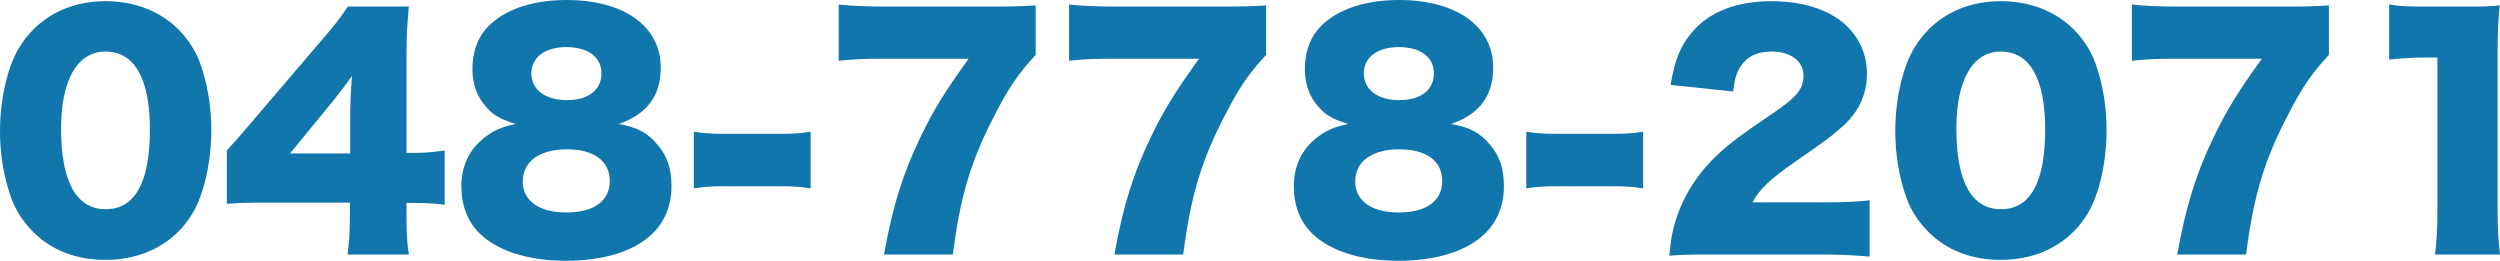
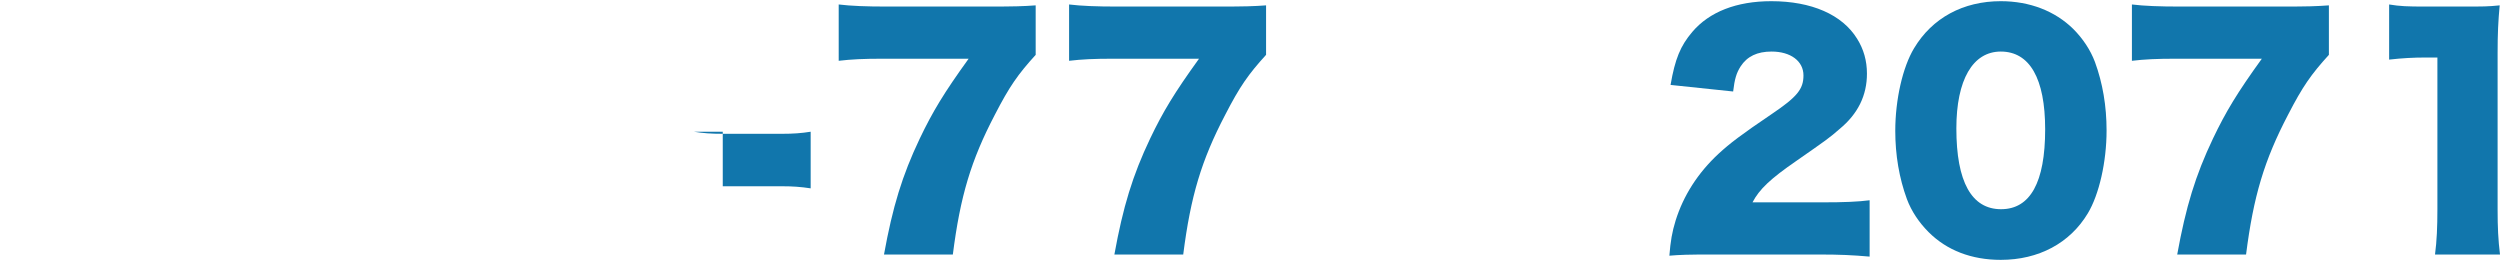
<svg xmlns="http://www.w3.org/2000/svg" version="1.1" id="レイヤー_1" x="0px" y="0px" width="301.964px" height="31.496px" viewBox="0 0 301.964 31.496" enable-background="new 0 0 301.964 31.496" xml:space="preserve">
  <g>
-     <path fill="#1176AC" d="M4.031,28.04c-1.188-1.188-2.087-2.556-2.627-3.995C0.468,21.489,0,18.718,0,15.802   c0-3.779,0.9-7.703,2.268-9.971c2.196-3.672,5.939-5.688,10.475-5.688c3.492,0,6.551,1.188,8.747,3.348   c1.188,1.188,2.088,2.556,2.628,3.995c0.936,2.557,1.404,5.328,1.404,8.279c0,3.779-0.9,7.739-2.268,10.007   c-2.16,3.6-5.939,5.615-10.511,5.615C9.215,31.388,6.227,30.236,4.031,28.04z M7.379,15.514c0,6.443,1.836,9.755,5.399,9.755   c3.528,0,5.328-3.239,5.328-9.646c0-6.155-1.872-9.396-5.364-9.396C9.359,6.227,7.379,9.646,7.379,15.514z" />
-     <path fill="#1176AC" d="M27.396,18.178c1.62-1.8,1.62-1.8,3.456-3.96l7.811-9.143c1.728-1.979,2.412-2.88,3.348-4.283h7.379   c-0.216,2.123-0.288,3.563-0.288,5.975v11.699h1.044c1.116,0,2.304-0.108,3.563-0.288v6.551c-1.08-0.144-2.412-0.216-3.528-0.216   h-1.08v1.8c0,2.016,0.072,3.06,0.288,4.428h-7.416c0.18-1.225,0.288-2.736,0.288-4.5v-1.764H32.075c-2.34,0-3.348,0.036-4.68,0.145   V18.178z M42.298,14.362c0-1.62,0.072-3.6,0.216-5.184c-0.72,1.008-1.26,1.728-2.231,2.951l-5.255,6.407h7.271V14.362z" />
-     <path fill="#1176AC" d="M79.521,17.602c1.116,1.332,1.583,2.844,1.583,4.932c0,2.268-0.828,4.319-2.375,5.759   c-2.196,2.088-5.867,3.204-10.367,3.204c-4.572,0-8.279-1.188-10.439-3.312c-1.439-1.404-2.196-3.384-2.196-5.651   c0-2.484,0.936-4.464,2.772-5.903c1.116-0.864,2.052-1.296,3.779-1.656c-1.8-0.576-2.627-1.008-3.491-1.979   c-1.116-1.188-1.728-2.808-1.728-4.607c0-1.872,0.504-3.491,1.476-4.716C60.443,1.332,64.006,0,68.397,0   c6.983,0,11.411,3.167,11.411,8.171c0,3.419-1.656,5.615-5.075,6.803C77,15.37,78.333,16.09,79.521,17.602z M63.143,21.921   c0,2.34,1.979,3.743,5.255,3.743c3.348,0,5.255-1.403,5.255-3.815c0-2.411-1.943-3.815-5.183-3.815   C65.158,18.033,63.143,19.51,63.143,21.921z M64.186,8.854c0,1.979,1.656,3.239,4.284,3.239c2.592,0,4.175-1.224,4.175-3.239   c0-1.943-1.62-3.167-4.211-3.167S64.186,6.911,64.186,8.854z" />
-     <path fill="#1176AC" d="M83.807,15.91c1.116,0.18,2.124,0.252,3.492,0.252h7.127c1.368,0,2.375-0.072,3.491-0.252v6.839   c-1.188-0.18-2.16-0.252-3.491-0.252h-7.127c-1.332,0-2.304,0.072-3.492,0.252V15.91z" />
+     <path fill="#1176AC" d="M83.807,15.91c1.116,0.18,2.124,0.252,3.492,0.252h7.127c1.368,0,2.375-0.072,3.491-0.252v6.839   c-1.188-0.18-2.16-0.252-3.491-0.252h-7.127V15.91z" />
    <path fill="#1176AC" d="M125.096,6.623c-2.16,2.376-3.167,3.815-4.931,7.235c-2.88,5.507-4.176,9.826-5.076,16.882h-8.315   c1.044-5.76,2.196-9.539,4.32-14.003c1.548-3.239,2.916-5.507,5.903-9.646h-10.258c-2.52,0-3.888,0.072-5.436,0.252V0.54   c1.476,0.18,3.348,0.252,5.832,0.252H119.3c3.312,0,4.32-0.036,5.795-0.145V6.623z" />
    <path fill="#1176AC" d="M152.923,6.623c-2.16,2.376-3.167,3.815-4.931,7.235c-2.88,5.507-4.176,9.826-5.076,16.882h-8.315   c1.044-5.76,2.196-9.539,4.32-14.003c1.547-3.239,2.916-5.507,5.903-9.646h-10.258c-2.52,0-3.888,0.072-5.436,0.252V0.54   c1.476,0.18,3.348,0.252,5.832,0.252h12.166c3.312,0,4.32-0.036,5.795-0.145V6.623z" />
-     <path fill="#1176AC" d="M180.068,17.602c1.115,1.332,1.583,2.844,1.583,4.932c0,2.268-0.827,4.319-2.376,5.759   c-2.195,2.088-5.867,3.204-10.366,3.204c-4.571,0-8.279-1.188-10.438-3.312c-1.439-1.404-2.196-3.384-2.196-5.651   c0-2.484,0.937-4.464,2.772-5.903c1.115-0.864,2.051-1.296,3.779-1.656c-1.801-0.576-2.628-1.008-3.492-1.979   c-1.115-1.188-1.728-2.808-1.728-4.607c0-1.872,0.504-3.491,1.476-4.716C160.99,1.332,164.553,0,168.945,0   c6.982,0,11.41,3.167,11.41,8.171c0,3.419-1.656,5.615-5.075,6.803C177.547,15.37,178.879,16.09,180.068,17.602z M163.689,21.921   c0,2.34,1.98,3.743,5.256,3.743c3.348,0,5.255-1.403,5.255-3.815c0-2.411-1.943-3.815-5.183-3.815   C165.705,18.033,163.689,19.51,163.689,21.921z M164.733,8.854c0,1.979,1.655,3.239,4.284,3.239c2.592,0,4.175-1.224,4.175-3.239   c0-1.943-1.62-3.167-4.212-3.167S164.733,6.911,164.733,8.854z" />
-     <path fill="#1176AC" d="M184.353,15.91c1.117,0.18,2.125,0.252,3.492,0.252h7.127c1.368,0,2.376-0.072,3.492-0.252v6.839   c-1.188-0.18-2.16-0.252-3.492-0.252h-7.127c-1.332,0-2.304,0.072-3.492,0.252V15.91z" />
    <path fill="#1176AC" d="M207.033,30.74c-3.239,0-4.067,0.035-5.398,0.144c0.144-1.764,0.323-2.844,0.756-4.247   c0.936-2.988,2.663-5.724,5.183-8.063c1.368-1.26,2.735-2.304,6.407-4.787c3.096-2.088,3.852-3.023,3.852-4.68   c0-1.728-1.548-2.88-3.852-2.88c-1.728,0-2.951,0.576-3.743,1.8c-0.505,0.792-0.72,1.512-0.899,3.024l-7.56-0.792   c0.54-3.132,1.188-4.716,2.628-6.407c2.051-2.412,5.326-3.708,9.539-3.708c4.859,0,8.566,1.62,10.366,4.535   c0.792,1.261,1.188,2.664,1.188,4.212c0,2.628-1.079,4.859-3.312,6.695c-1.188,1.044-1.548,1.296-5.219,3.852   c-3.133,2.159-4.464,3.419-5.292,5.003h8.388c2.699,0,4.355-0.071,5.759-0.252v6.804c-2.088-0.181-3.6-0.252-6.155-0.252H207.033z" />
    <path fill="#1176AC" d="M232.953,28.04c-1.188-1.188-2.088-2.556-2.627-3.995c-0.937-2.556-1.404-5.327-1.404-8.243   c0-3.779,0.9-7.703,2.268-9.971c2.195-3.672,5.939-5.688,10.475-5.688c3.492,0,6.551,1.188,8.748,3.348   c1.188,1.188,2.086,2.556,2.627,3.995c0.936,2.557,1.404,5.328,1.404,8.279c0,3.779-0.9,7.739-2.268,10.007   c-2.16,3.6-5.939,5.615-10.512,5.615C238.136,31.388,235.148,30.236,232.953,28.04z M236.3,15.514c0,6.443,1.836,9.755,5.399,9.755   c3.528,0,5.327-3.239,5.327-9.646c0-6.155-1.871-9.396-5.363-9.396C238.281,6.227,236.3,9.646,236.3,15.514z" />
    <path fill="#1176AC" d="M281.298,6.623c-2.16,2.376-3.168,3.815-4.932,7.235c-2.879,5.507-4.176,9.826-5.074,16.882h-8.316   c1.045-5.76,2.197-9.539,4.32-14.003c1.547-3.239,2.916-5.507,5.902-9.646h-10.258c-2.52,0-3.887,0.072-5.436,0.252V0.54   c1.477,0.18,3.348,0.252,5.832,0.252h12.166c3.311,0,4.318-0.036,5.795-0.145V6.623z" />
    <path fill="#1176AC" d="M288.574,0.54c1.295,0.216,2.23,0.252,4.318,0.252h4.572c2.555,0,3.023,0,4.463-0.145   c-0.18,1.908-0.252,3.42-0.252,5.796v18.861c0,2.159,0.072,3.672,0.289,5.436h-7.848c0.215-1.656,0.287-3.348,0.287-5.436V6.947   h-1.439c-1.404,0-2.807,0.071-4.391,0.252V0.54z" />
  </g>
</svg>